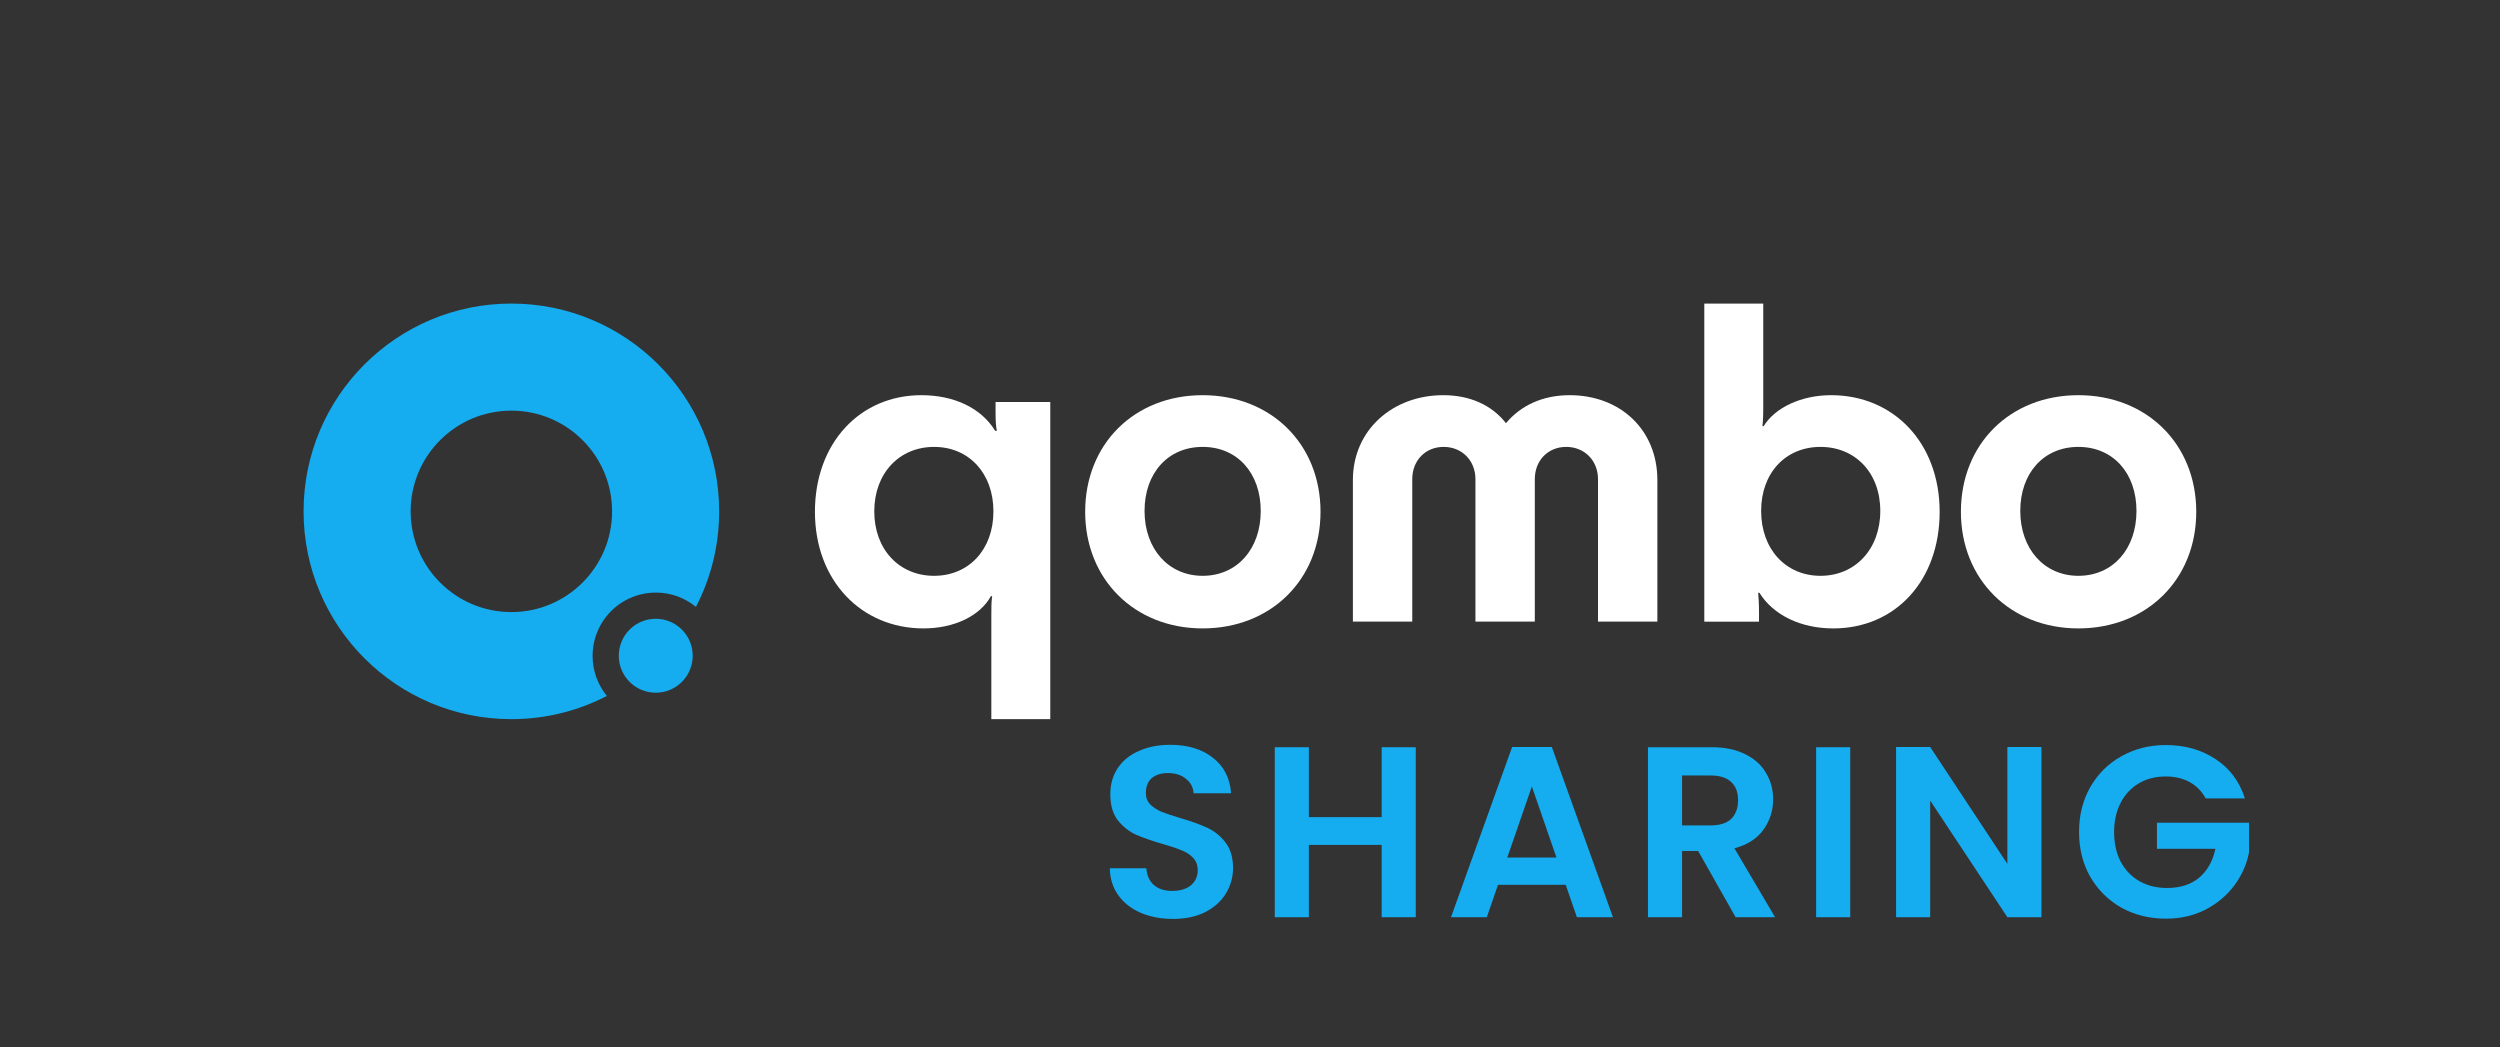
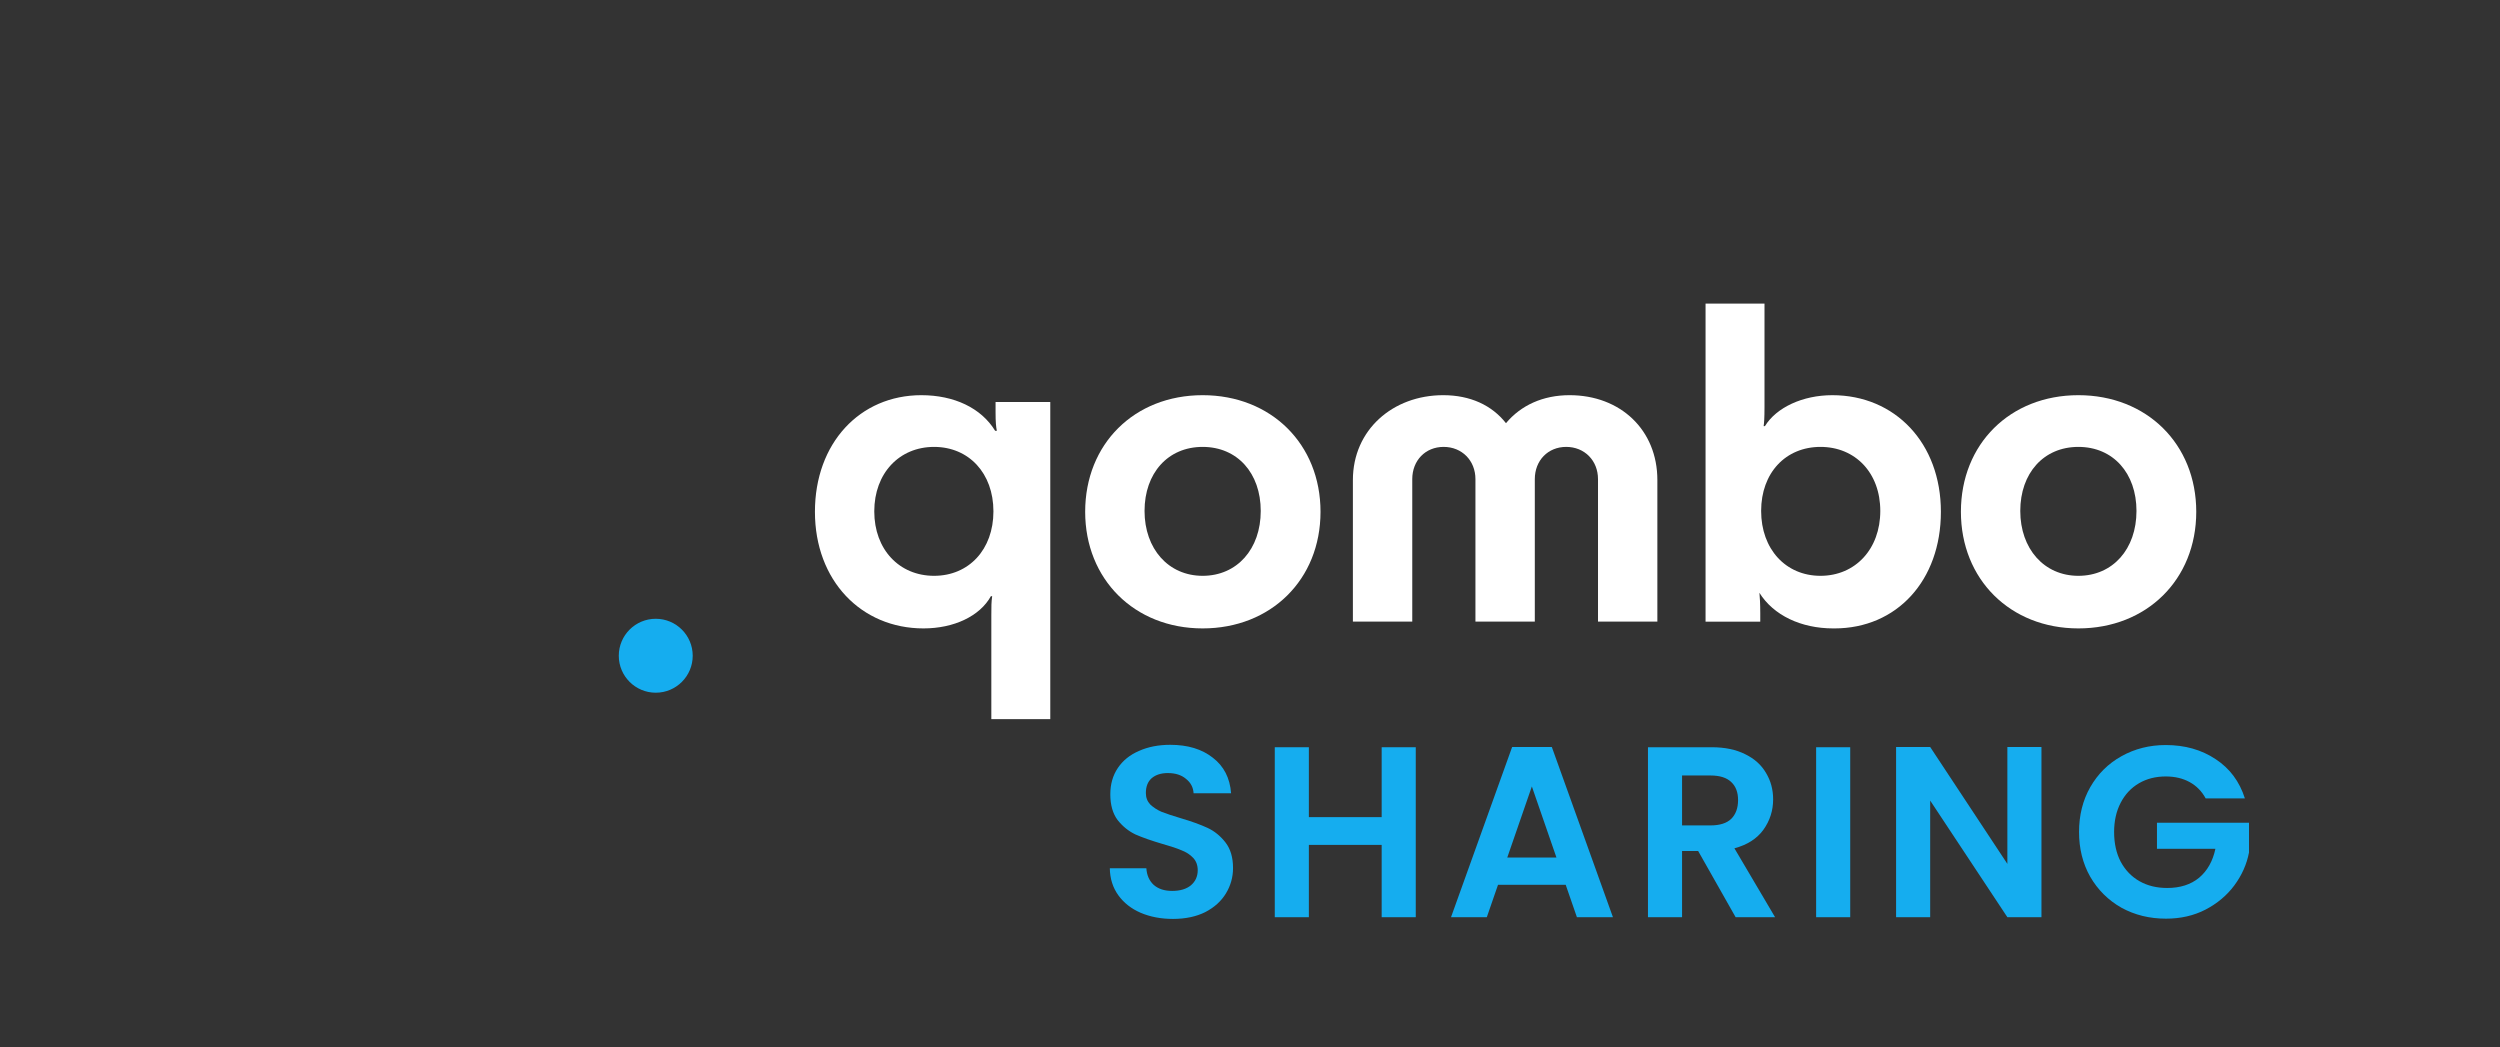
<svg xmlns="http://www.w3.org/2000/svg" fill="none" height="645" viewBox="0 0 1540 645" width="1540">
  <rect x="0" y="0" width="1540" height="645" fill="#333333" stroke="none" />
  <clipPath id="a">
    <path d="m187 187h1166v256h-1166z" />
  </clipPath>
  <g clip-path="url(#a)">
    <g fill="#fff">
      <path d="m567.55 243.432c20.111 0 36.832 7.823 45.458 21.936h1.043c-.521-2.617-.782-5.486-.782-11.495v-6.259h33.703v195.386h-36.311v-63.995c0-5.487 0-8.105.522-11.766h-.783c-6.8 12.287-22.729 19.861-41.526 19.861-38.407 0-66.874-29.52-66.874-71.839s27.684-71.829 65.57-71.829zm-28.999 71.568c0 23.501 15.417 39.701 36.843 39.701 21.425 0 36.561-16.2 36.561-39.701 0-23.502-15.146-39.711-36.561-39.711-21.416 0-36.843 16.199-36.843 39.711z" />
      <path d="m668.467 315.261c0-41.798 30.303-71.829 72.361-71.829s72.611 30.031 72.611 71.829c0 41.797-30.563 71.839-72.611 71.839s-72.361-30.303-72.361-71.839zm108.15-.522c0-23.251-14.364-39.45-35.789-39.45s-35.789 16.199-35.789 39.45 14.624 39.962 35.789 39.962c21.164 0 35.789-16.45 35.789-39.962z" />
      <path d="m1020.94 382.917h-36.57v-87.768c0-11.495-8.355-19.86-19.59-19.86-11.234 0-19.339 8.355-19.339 19.86v87.768h-36.571v-87.768c0-11.495-8.356-19.86-19.59-19.86s-19.329 8.355-19.329 19.86v87.768h-36.571v-87.246c0-30.824 24.555-52.239 55.639-52.239 16.721 0 30.032 6.259 38.658 17.242 9.148-10.973 22.73-17.242 39.18-17.242 31.355 0 54.073 21.415 54.073 52.239v87.246z" />
-       <path d="m1129.26 387.1c-19.86 0-36.83-8.095-45.46-21.937h-.77c.25 2.608.52 6.53.52 12.538v5.226h-33.7v-195.927h36.31v63.734c0 7.062-.25 9.67-.52 11.766h.78c7.05-11.495 23.25-19.068 41.53-19.068 38.66 0 66.87 29.51 66.87 71.829s-27.16 71.839-65.57 71.839zm29-72.361c0-23.501-15.42-39.45-36.84-39.45-21.43 0-36.56 15.939-36.56 39.45 0 23.512 15.14 39.962 36.56 39.962 21.41 0 36.84-16.45 36.84-39.962z" />
+       <path d="m1129.26 387.1c-19.86 0-36.83-8.095-45.46-21.937c.25 2.608.52 6.53.52 12.538v5.226h-33.7v-195.927h36.31v63.734c0 7.062-.25 9.67-.52 11.766h.78c7.05-11.495 23.25-19.068 41.53-19.068 38.66 0 66.87 29.51 66.87 71.829s-27.16 71.839-65.57 71.839zm29-72.361c0-23.501-15.42-39.45-36.84-39.45-21.43 0-36.56 15.939-36.56 39.45 0 23.512 15.14 39.962 36.56 39.962 21.41 0 36.84-16.45 36.84-39.962z" />
      <path d="m1207.92 315.261c0-41.798 30.3-71.829 72.36-71.829s72.61 30.031 72.61 71.829c0 41.797-30.56 71.839-72.61 71.839s-72.36-30.303-72.36-71.839zm108.15-.522c0-23.251-14.36-39.45-35.79-39.45-21.42 0-35.79 16.199-35.79 39.45s14.63 39.962 35.79 39.962c21.17 0 35.79-16.45 35.79-39.962z" />
    </g>
-     <path clip-rule="evenodd" d="m315 187c70.692 0 128 57.308 128 128 0 21.215-5.162 41.224-14.297 58.841-6.723-5.508-15.32-8.814-24.689-8.814-4.313 0-8.462.701-12.34 1.994-11.607 3.87-20.786 13.05-24.655 24.658-1.292 3.876-1.992 8.024-1.992 12.335 0 9.369 3.306 17.966 8.814 24.689-17.617 9.135-37.626 14.297-58.841 14.297-70.692 0-128-57.308-128-128s57.308-128 128-128zm0 65.959c-34.265 0-62.041 27.776-62.041 62.041s27.776 62.041 62.041 62.041 62.041-27.776 62.041-62.041-27.776-62.041-62.041-62.041z" fill="#15adef" fill-rule="evenodd" />
    <path d="m426.709 403.937c0 12.576-10.195 22.771-22.771 22.771s-22.771-10.195-22.771-22.771 10.195-22.771 22.771-22.771 22.771 10.195 22.771 22.771z" fill="#15adef" />
  </g>
  <g fill="#15adef">
    <path d="m1358.69 491.8c-2.4-4.4-5.7-7.75-9.9-10.05s-9.1-3.45-14.7-3.45c-6.2 0-11.7 1.4-16.5 4.2s-8.55 6.8-11.25 12-4.05 11.2-4.05 18c0 7 1.35 13.1 4.05 18.3 2.8 5.2 6.65 9.2 11.55 12s10.6 4.2 17.1 4.2c8 0 14.55-2.1 19.65-6.3 5.1-4.3 8.45-10.25 10.05-17.85h-36v-16.05h56.7v18.3c-1.4 7.3-4.4 14.05-9 20.25s-10.55 11.2-17.85 15c-7.2 3.7-15.3 5.55-24.3 5.55-10.1 0-19.25-2.25-27.45-6.75-8.1-4.6-14.5-10.95-19.2-19.05-4.6-8.1-6.9-17.3-6.9-27.6s2.3-19.5 6.9-27.6c4.7-8.2 11.1-14.55 19.2-19.05 8.2-4.6 17.3-6.9 27.3-6.9 11.8 0 22.05 2.9 30.75 8.7 8.7 5.7 14.7 13.75 18 24.15z" />
    <path d="m1257.54 564.999h-21l-47.55-71.85v71.85h-21v-104.85h21l47.55 72v-72h21z" />
    <path d="m1139.74 460.3v104.7h-21v-104.7z" />
    <path d="m1069.15 565-23.1-40.8h-9.9v40.8h-21v-104.7h39.3c8.1 0 15 1.45 20.7 4.35 5.7 2.8 9.95 6.65 12.75 11.55 2.9 4.8 4.35 10.2 4.35 16.2 0 6.9-2 13.15-6 18.75-4 5.5-9.95 9.3-17.85 11.4l25.05 42.45zm-33-56.55h17.55c5.7 0 9.95-1.35 12.75-4.05 2.8-2.8 4.2-6.65 4.2-11.55 0-4.8-1.4-8.5-4.2-11.1-2.8-2.7-7.05-4.05-12.75-4.05h-17.55z" />
    <path d="m964.476 545.049h-41.7l-6.9 19.95h-22.05l37.65-104.85h24.45l37.65 104.85h-22.2zm-5.7-16.8-15.15-43.8-15.15 43.8z" />
    <path d="m872.106 460.3v104.7h-21v-44.55h-44.85v44.55h-21v-104.7h21v43.05h44.85v-43.05z" />
    <path d="m722.5 566.05c-7.3 0-13.9-1.25-19.8-3.75-5.8-2.5-10.4-6.1-13.8-10.8s-5.15-10.25-5.25-16.65h22.5c.3 4.3 1.8 7.7 4.5 10.2 2.8 2.5 6.6 3.75 11.4 3.75 4.9 0 8.75-1.15 11.55-3.45 2.8-2.4 4.2-5.5 4.2-9.3 0-3.1-.95-5.65-2.85-7.65s-4.3-3.55-7.2-4.65c-2.8-1.2-6.7-2.5-11.7-3.9-6.8-2-12.35-3.95-16.65-5.85-4.2-2-7.85-4.95-10.95-8.85-3-4-4.5-9.3-4.5-15.9 0-6.2 1.55-11.6 4.65-16.2s7.45-8.1 13.05-10.5c5.6-2.5 12-3.75 19.2-3.75 10.8 0 19.55 2.65 26.25 7.95 6.8 5.2 10.55 12.5 11.25 21.9h-23.1c-.2-3.6-1.75-6.55-4.65-8.85-2.8-2.4-6.55-3.6-11.25-3.6-4.1 0-7.4 1.05-9.9 3.15-2.4 2.1-3.6 5.15-3.6 9.15 0 2.8.9 5.15 2.7 7.05 1.9 1.8 4.2 3.3 6.9 4.5 2.8 1.1 6.7 2.4 11.7 3.9 6.8 2 12.35 4 16.65 6s8 5 11.1 9 4.65 9.25 4.65 15.75c0 5.6-1.45 10.8-4.35 15.6s-7.15 8.65-12.75 11.55c-5.6 2.8-12.25 4.2-19.95 4.2z" />
  </g>
</svg>